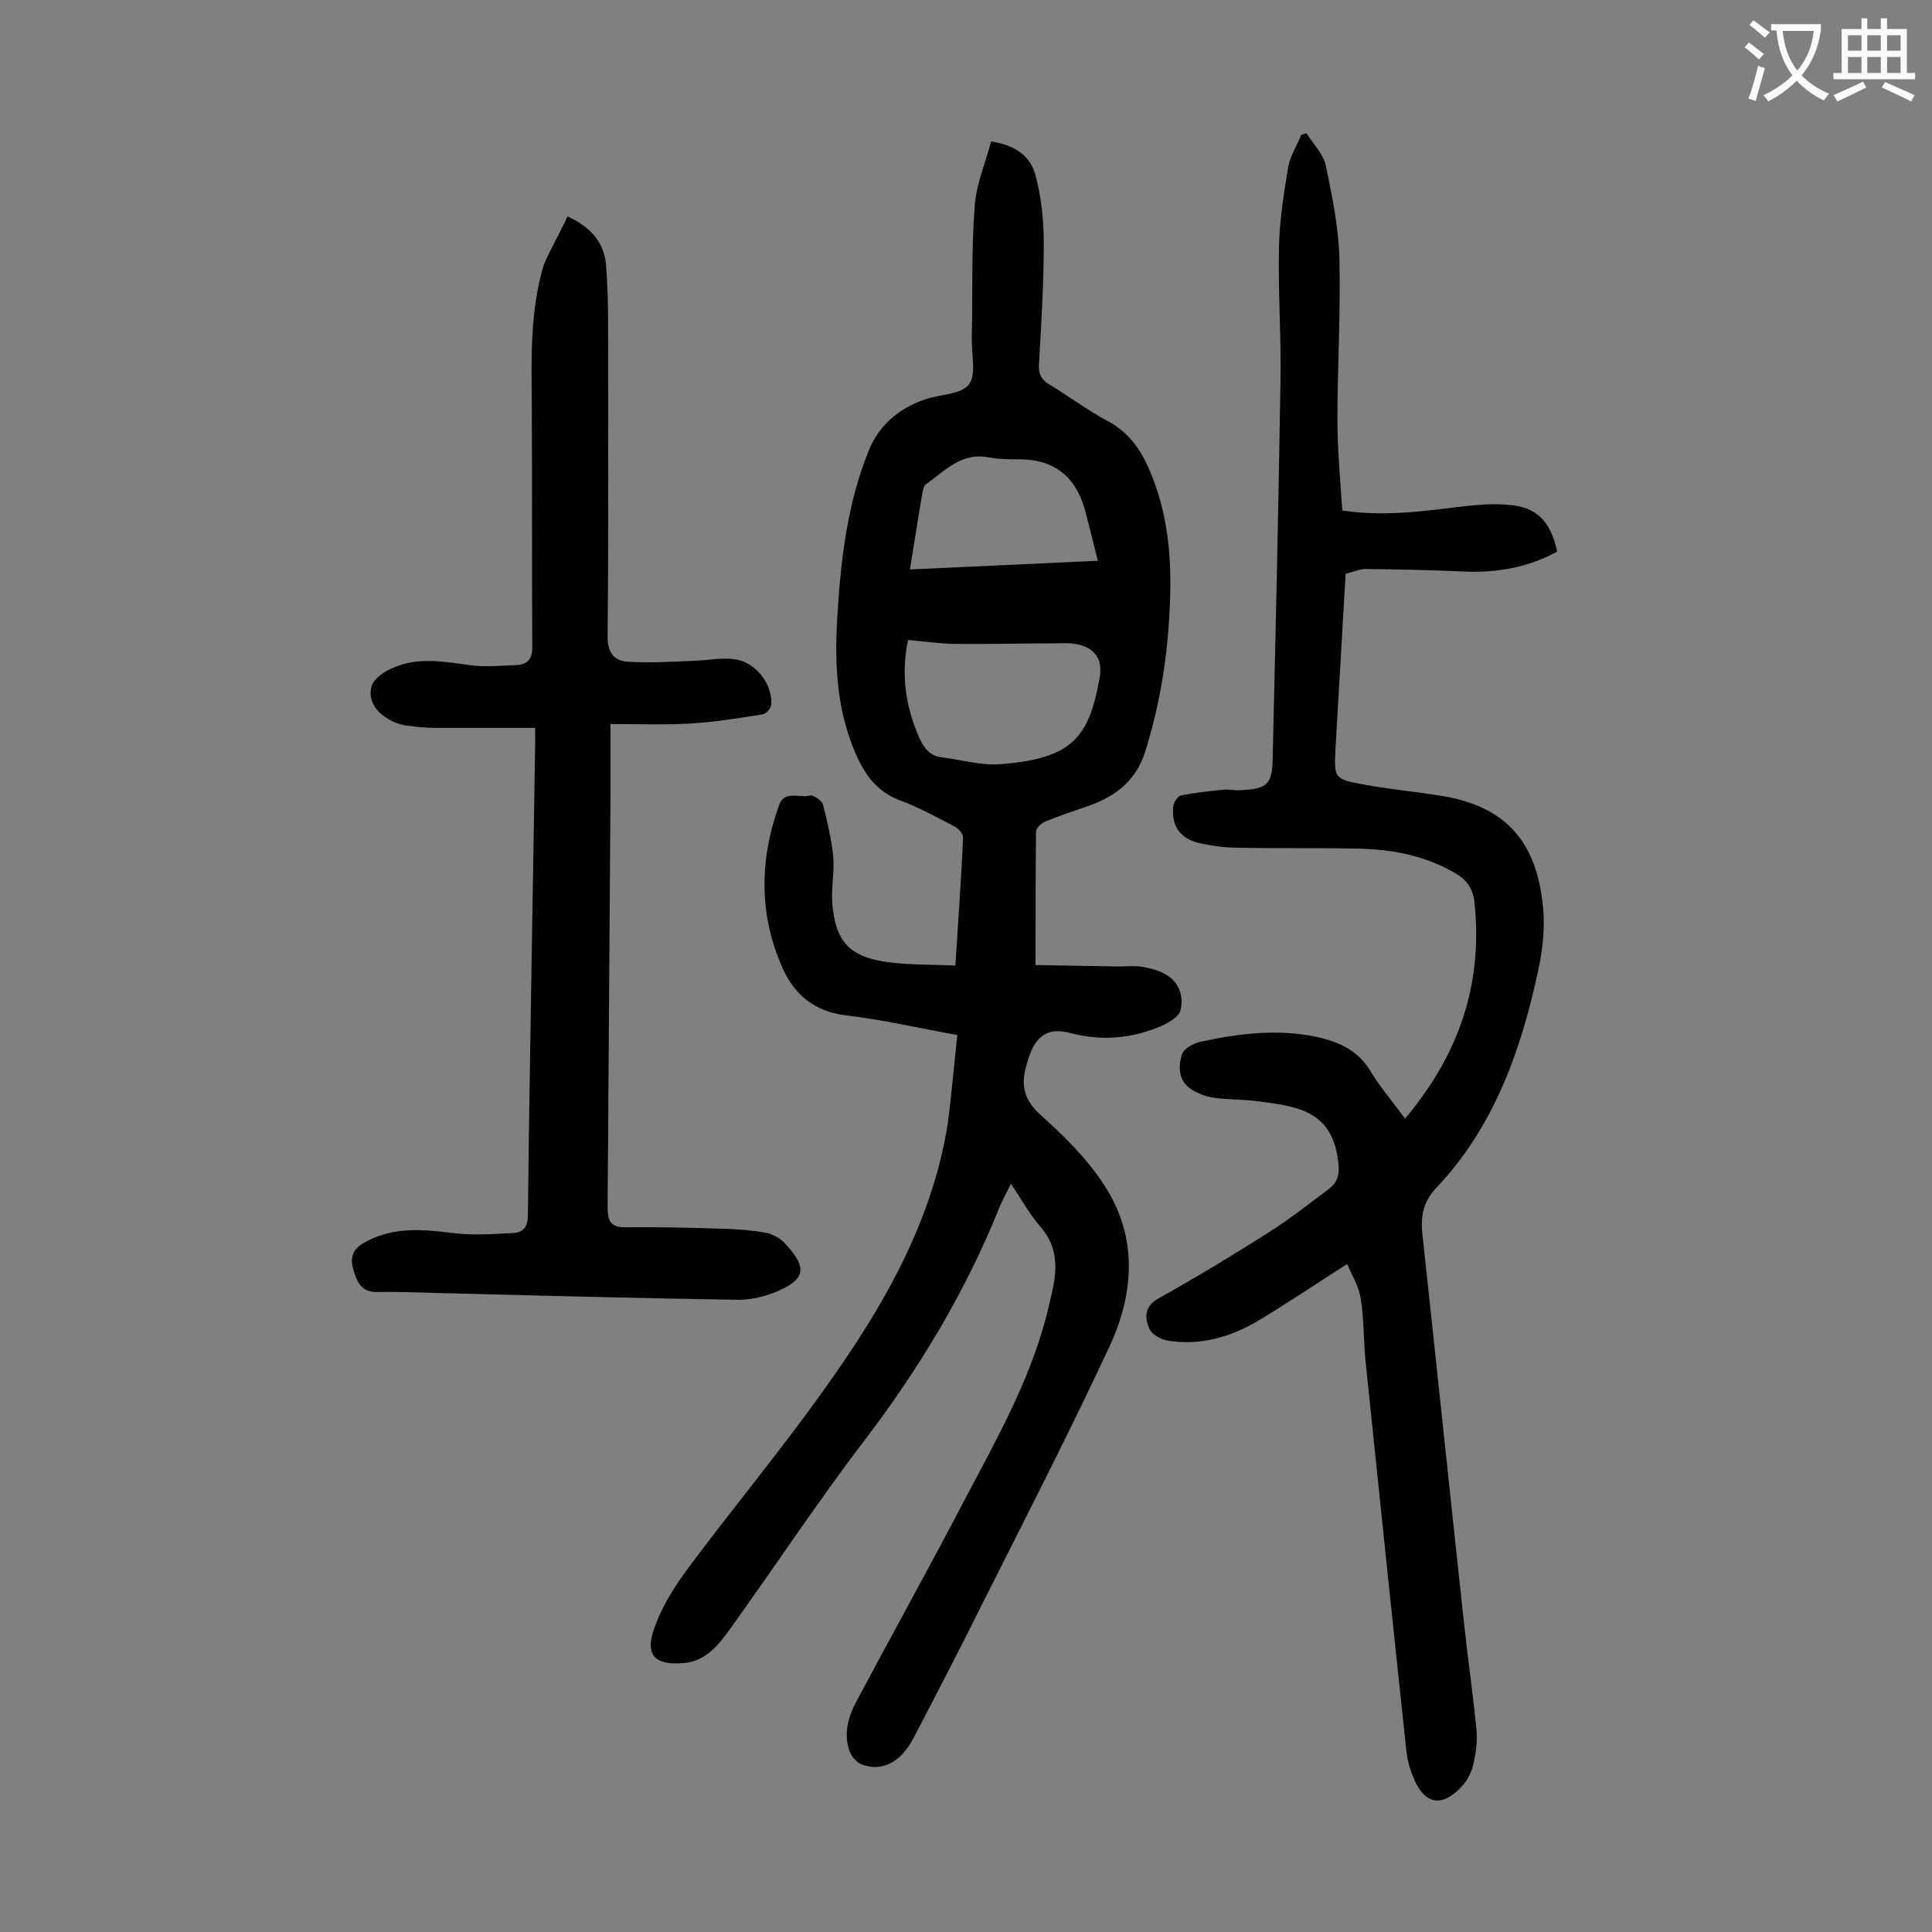
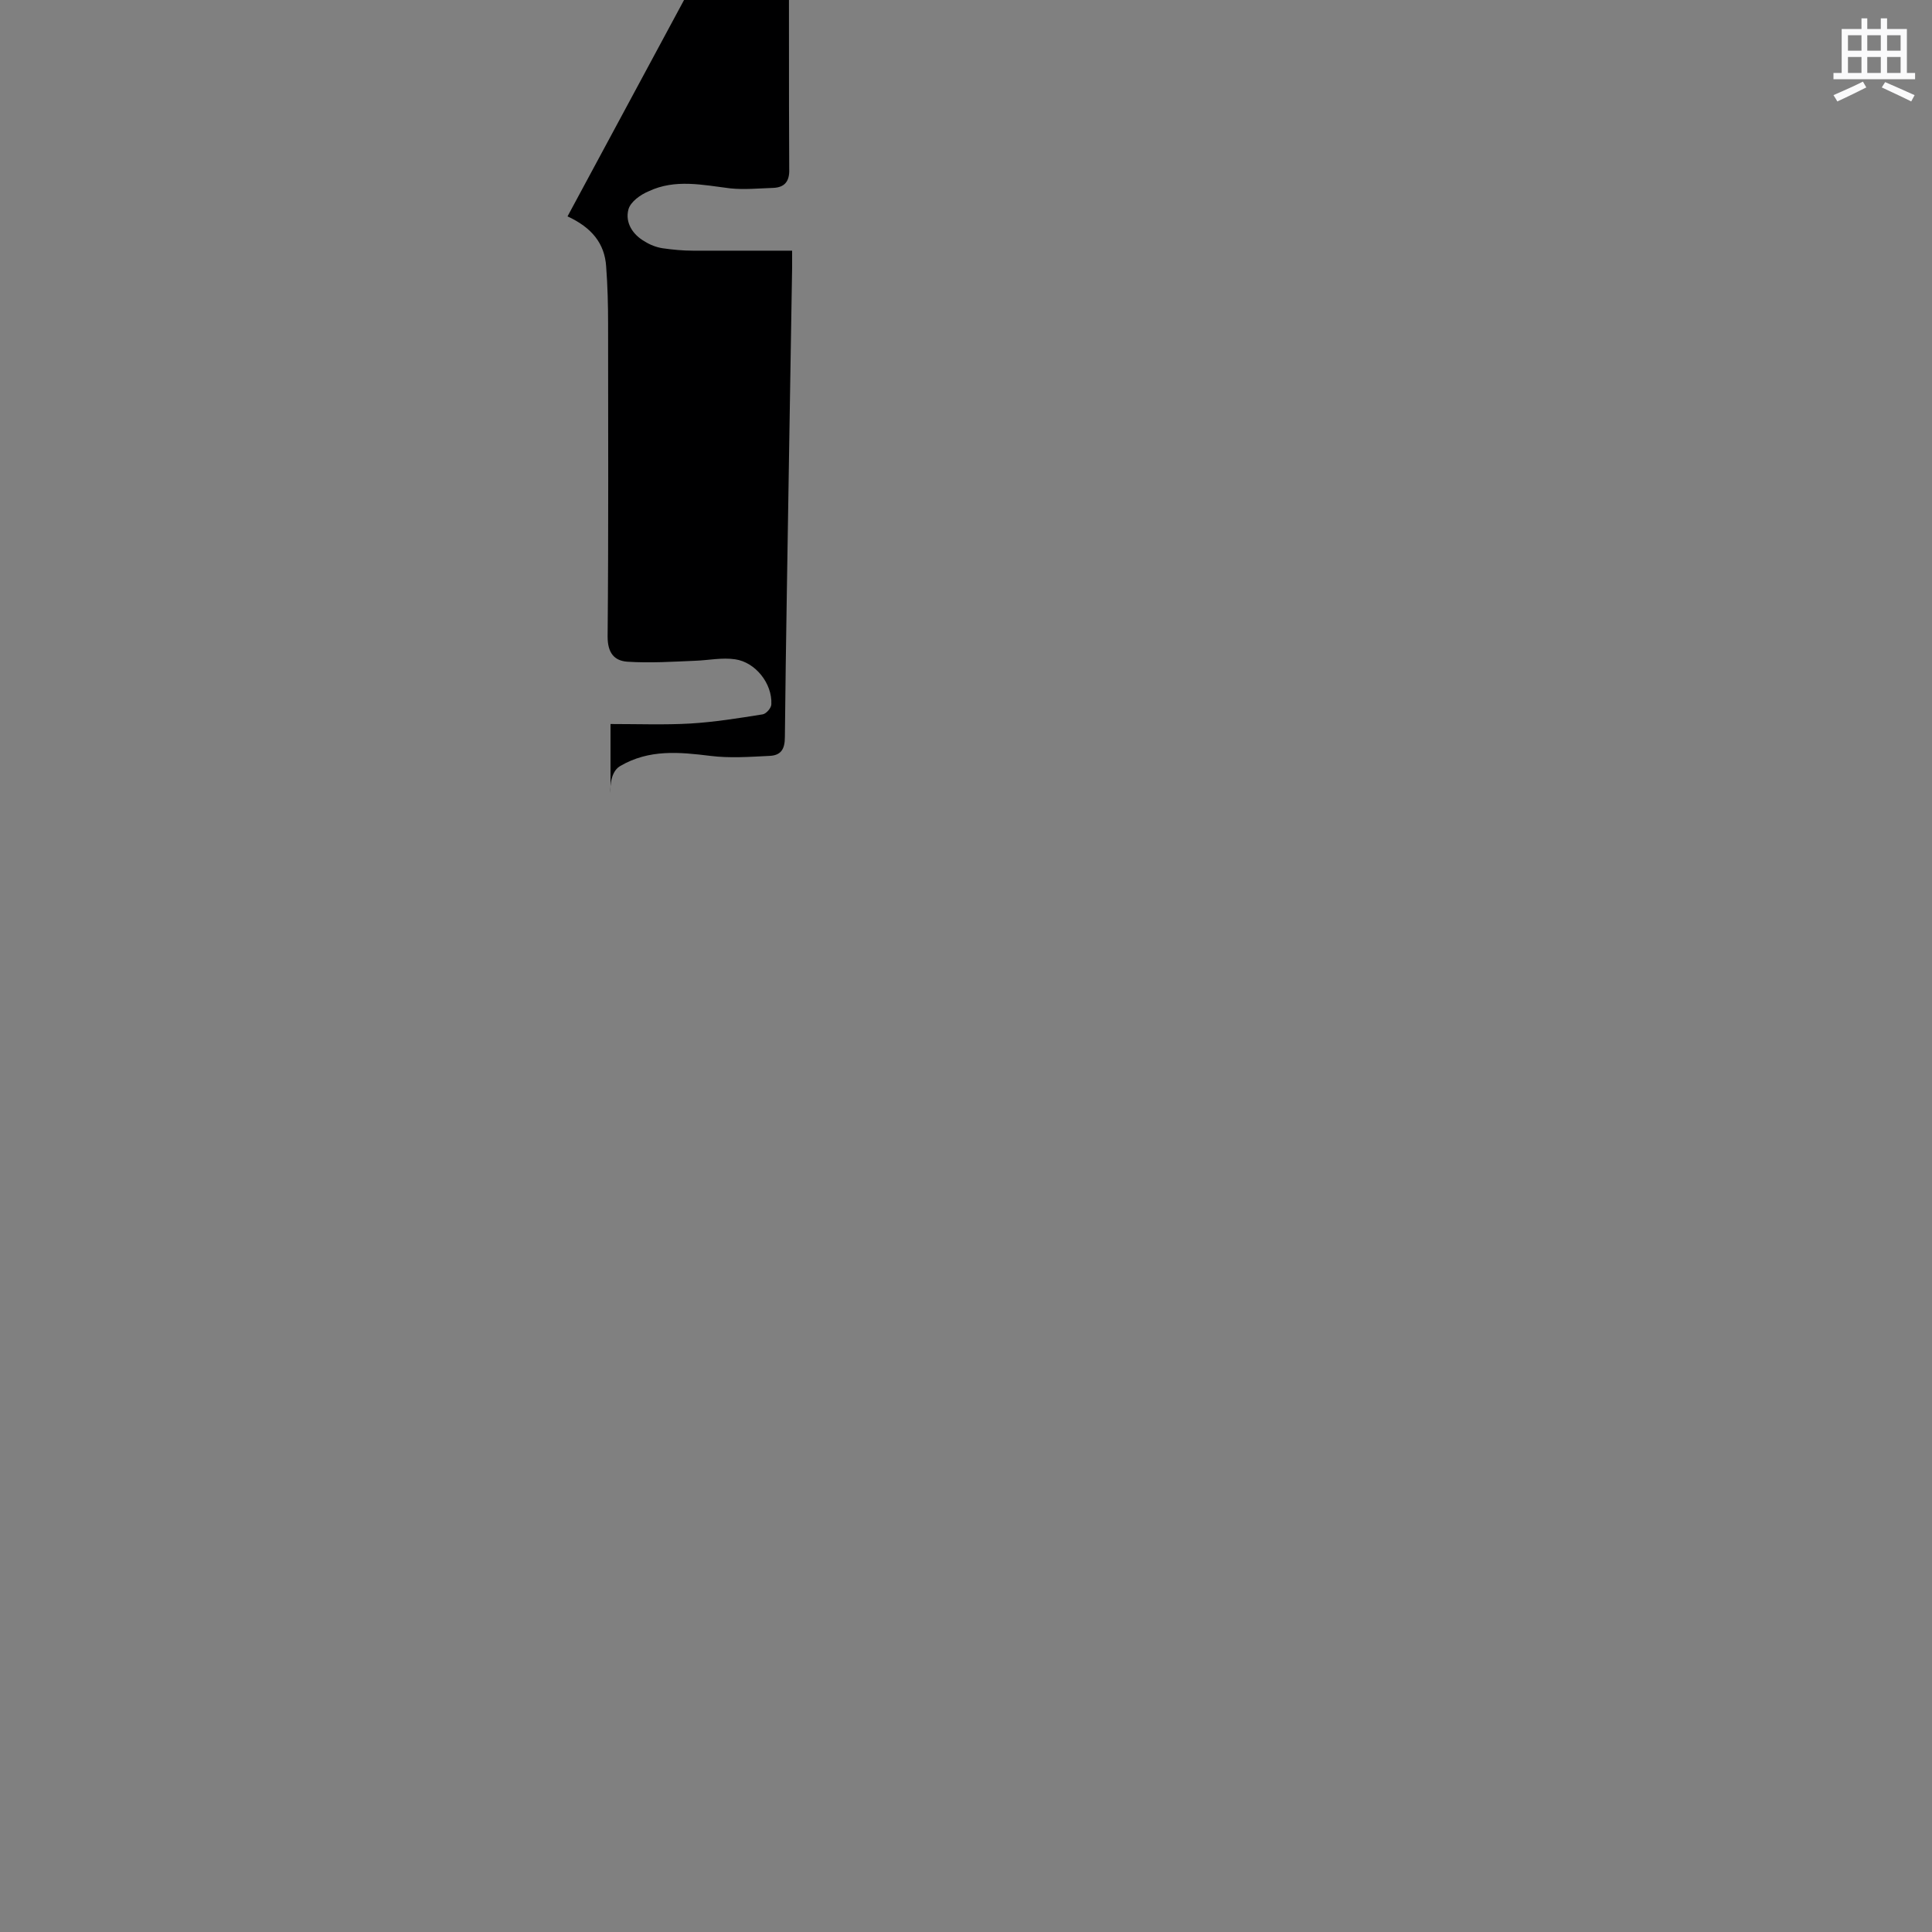
<svg xmlns="http://www.w3.org/2000/svg" enable-background="new 0 0 400 400" viewBox="0 0 400 400">
  <rect x="0" y="0" width="400" height="400" fill="#808080" stroke="none" />
  <g fill="#000001">
-     <path d="m198.2 214.3c-8.2-1.5-15.6-3.2-23.2-4.1-6.4-.8-10.5-4.3-12.9-9.6-5-11.1-4.9-22.5-.8-33.9 1.1-3.2 4.3-1.4 6.4-2 .7-.2 2.5 1.1 2.7 1.9.9 3.5 1.7 7 2.1 10.6.3 3.2-.4 6.4-.2 9.6.6 8.1 3.5 11.3 11.5 12.4 4.5.6 9.2.5 14 .7.6-9.3 1.2-17.9 1.6-26.5 0-.8-1-1.9-1.8-2.3-3.7-1.9-7.4-4-11.3-5.4-4.8-1.8-7.3-5.4-9.2-9.8-3.8-8.8-4.3-18-3.8-27.3.7-12.1 2-24.1 6.6-35.4 2.1-5.2 6.3-8.7 11.6-10.5 3.1-1.1 7.5-1 9.1-3.1s.5-6.3.6-9.7c.2-9.1-.1-18.1.6-27.2.3-4.5 2.2-8.9 3.4-13.4 5 .7 8.2 3.1 9.2 7 1.2 4.5 1.7 9.3 1.7 14 0 8.4-.5 16.8-1 25.2-.1 2.1.6 3.2 2.3 4.2 4 2.4 7.7 5.2 11.8 7.4 4.8 2.5 7.3 6.5 9.2 11.2 3.8 9.4 4.3 19.1 3.7 29-.5 9.6-2.1 19.1-5 28.3-1.9 6-6 9.2-11.6 11.2-3.1 1.1-6.3 2.1-9.3 3.4-.7.3-1.7 1.3-1.7 2-.1 8.9-.1 17.9-.1 27.6 5.2.1 11.1.2 17 .3 1.8 0 3.6-.2 5.3.1s3.5.8 4.9 1.7c2.6 1.6 3.5 4.5 2.8 7.3-.3 1.3-2.4 2.5-3.9 3.2-6.1 2.6-12.3 3.2-18.8 1.5-4.4-1.2-7 .3-8.5 4.5-.3.7-.5 1.5-.7 2.2-1.2 4-.5 7.1 2.9 10.2 4.8 4.3 9.6 9 13.1 14.4 7.1 10.7 6.4 22.4 1.2 33.6-8.4 18-17.5 35.7-26.4 53.4-4.6 9.3-9.4 18.5-14.2 27.7-2.6 5-6.6 7-10.7 5.4-1-.4-2.1-1.6-2.5-2.7-1.3-3.7-.3-7.2 1.5-10.5 7.5-14.1 15.3-28.1 22.7-42.3 6.3-11.9 12.9-23.7 16.4-36.8.6-2.2 1.1-4.5 1.6-6.8.8-4.4.6-8.4-2.6-12.1-2.3-2.6-4-5.8-6.2-9-1.1 2.2-2.1 4-2.8 5.9-6.9 16.9-16.2 32.3-27.2 46.8-9.8 12.8-18.7 26.3-28.1 39.4-2.4 3.3-5 6.7-9.5 7.1-6.3.6-8.5-1.7-5.9-8.1 1.6-4.2 4.1-8.1 6.8-11.7 9.3-12.5 19.3-24.5 28.3-37.2 11.8-16.5 22-34 25.3-54.5.8-6 1.3-12.1 2-18.5zm-10.2-81.8c-1.5 7.2-.5 13.8 2.3 20.2 1 2.2 2.2 3.8 4.7 4.1 4.1.5 8.4 1.8 12.4 1.4 14.7-1.2 18.1-5.6 20.3-18 .7-4.3-1.6-6.6-6-7-1.3-.1-2.6 0-4 0-6.8 0-13.7.2-20.5.1-3-.1-6-.5-9.2-.8zm39.3-16.4c-.9-3.5-1.6-6.5-2.4-9.5-1.7-7.2-5.9-11.4-13.6-11.5-2.2 0-4.4 0-6.6-.4-5.6-1.1-9 2.7-12.9 5.5-.5.3-.7 1.1-.8 1.7-.9 5.2-1.7 10.4-2.6 16 13.1-.6 25.7-1.2 38.9-1.8z" />
-     <path d="m290.9 231.6c11.2-13.3 16.1-27.8 14.4-44.6-.3-2.7-1.3-4.6-3.8-6.1-6.4-3.8-13.4-5.1-20.6-5.2-8.3-.2-16.6 0-24.9-.2-2.5 0-5.1-.4-7.5-.9-4.1-.9-6-3.5-5.6-7.6.1-.8.9-2.2 1.6-2.3 2.9-.6 5.9-.9 8.8-1.2 1.2-.1 2.4.2 3.6.1 5.6-.3 6.5-1.2 6.6-6.8.6-25.8 1.2-51.5 1.6-77.3.2-9.4-.5-18.8-.3-28.2.1-5.6 1-11.2 1.9-16.7.4-2.3 1.8-4.4 2.7-6.7.4-.1.7-.2 1.1-.3 1.4 2.2 3.5 4.3 4 6.7 1.3 6.2 2.6 12.6 2.8 18.9.3 11.3-.4 22.5-.4 33.8 0 6.2.6 12.3 1 18.7 8.1 1.2 15.8.3 23.6-.7 3.5-.4 7.1-.8 10.6-.5 6 .4 8.9 3.3 10.3 9.7-6.2 3.4-12.9 4.5-20 4.1-6.5-.3-13-.4-19.5-.5-1.4 0-2.7.6-4.3 1-.7 12.2-1.4 24.2-2.1 36.2-.3 6.1-.3 6.3 5.7 7.4 5.4 1 10.9 1.5 16.4 2.4 13.3 2.2 19.7 9.6 20.9 23.4.4 4.4-.2 9.1-1.2 13.5-3.6 16.4-9.2 31.9-21 44.3-2.7 2.9-3.2 5.9-2.8 9.6 2.9 26.8 5.7 53.6 8.6 80.4.8 7.5 1.9 14.9 2.6 22.3.2 2.5-.2 5.1-.8 7.5-.4 1.5-1.3 3.1-2.4 4.2-3.9 4.2-7.5 3.6-9.7-1.6-.8-1.8-1.4-3.8-1.6-5.7-2.9-27-5.7-54.1-8.5-81.1-.4-4.3-.3-8.6-1-12.9-.4-2.5-1.9-4.9-2.8-7-6.7 4.3-12.5 8.2-18.5 11.8-5.6 3.3-11.8 5.1-18.4 4.1-1.5-.2-3.4-1.2-4-2.4-1-2.3-1.2-4.7 1.9-6.4 7.7-4.3 15.3-8.9 22.7-13.6 4.4-2.8 8.5-6 12.6-9.1 2.2-1.7 2.2-3.8 1.7-6.7-1.6-9.8-9.1-10.4-16.5-11.4-2.9-.4-6-.3-8.9-.7-1.7-.2-3.5-.9-4.9-1.8-2.6-1.7-2.7-4.6-1.9-7.2.4-1.2 2.4-2.3 3.8-2.6 7.8-1.7 15.7-2.7 23.7-1.1 4.9 1 9.2 2.9 11.8 7.6 2.1 3.3 4.5 6.1 6.9 9.4z" />
-     <path d="m117.5 44.8c5 2.3 7.7 5.6 8 10.4.3 4 .4 7.9.4 11.9 0 21.6.1 43.1-.1 64.7 0 3.3 1.3 5 4.1 5.2 4.7.3 9.4 0 14.1-.2 2.7-.1 5.5-.7 8.2-.3 4.2.6 7.7 5 7.5 9.3 0 .8-1.1 2-1.8 2.1-5 .8-10 1.6-15 1.9-5.3.3-10.7.1-16.5.1v14.3c-.2 28.5-.4 57-.6 85.6 0 2.7.4 4.3 3.6 4.3 6.8-.1 13.7.1 20.5.3 2.8.1 5.7.3 8.5.8 1.3.2 2.8 1 3.8 1.9 4.5 4.7 5.1 7.4-.7 10-2.8 1.3-6.1 2.1-9.2 2-19.2-.3-38.4-.8-57.7-1.3-5.5-.1-11-.4-16.6-.3-3.3 0-4.1-2.2-4.8-4.5s-.4-4.2 2-5.6c6-3.5 12.2-2.9 18.7-2.1 4 .5 8.1.2 12.2 0 2.4-.1 3.2-1.4 3.2-3.9.2-20.2.6-40.5.9-60.7.2-12.2.4-24.3.6-36.5 0-1 0-1.9 0-3.5-7 0-13.7 0-20.5 0-2.1 0-4.2-.2-6.3-.5-1.3-.2-2.6-.7-3.7-1.4-2.5-1.4-4.1-3.9-3.4-6.6.4-1.6 2.5-3.1 4.2-3.8 5.5-2.6 11.2-1.3 16.9-.6 2.9.3 5.9 0 8.9-.1 2.3-.1 3.4-1.3 3.3-3.9-.1-16.9 0-33.8-.1-50.7-.1-9.5-.3-19.1 2.5-28.3 1.4-3.3 3.3-6.5 4.9-10z" />
+     <path d="m117.5 44.8c5 2.3 7.7 5.6 8 10.4.3 4 .4 7.9.4 11.9 0 21.6.1 43.1-.1 64.7 0 3.3 1.3 5 4.1 5.2 4.7.3 9.4 0 14.1-.2 2.7-.1 5.5-.7 8.2-.3 4.2.6 7.7 5 7.5 9.3 0 .8-1.1 2-1.8 2.1-5 .8-10 1.6-15 1.9-5.3.3-10.7.1-16.5.1v14.3s-.4-4.2 2-5.6c6-3.5 12.2-2.9 18.7-2.1 4 .5 8.1.2 12.2 0 2.4-.1 3.2-1.4 3.2-3.9.2-20.2.6-40.5.9-60.7.2-12.2.4-24.3.6-36.5 0-1 0-1.9 0-3.5-7 0-13.7 0-20.5 0-2.1 0-4.2-.2-6.3-.5-1.3-.2-2.6-.7-3.7-1.4-2.5-1.4-4.1-3.9-3.4-6.6.4-1.6 2.5-3.1 4.2-3.8 5.5-2.6 11.2-1.3 16.9-.6 2.9.3 5.9 0 8.9-.1 2.3-.1 3.4-1.3 3.3-3.9-.1-16.9 0-33.8-.1-50.7-.1-9.5-.3-19.1 2.5-28.3 1.4-3.3 3.3-6.5 4.9-10z" />
  </g>
-   <path d="m362.1 8.8c1.1.8 2.1 1.6 3.1 2.4l-1 1.1c-1.3-1.1-2.3-2-3-2.5zm1.9 4.8c.5.2.9.4 1.4.5-.6 2.3-1.3 4.5-1.9 6.8l-1.5-.5c.8-2.1 1.4-4.3 2-6.8zm-1-9.4c1.3.9 2.4 1.8 3.4 2.5l-1 1.1c-1.4-1.2-2.4-2.1-3.2-2.6zm3.7 2.2v-1.4h10.3v1.2c-.5 3.6-1.8 6.8-4 9.4 1.5 1.6 3.4 2.8 5.7 3.8-.3.4-.7.8-1.1 1.4-2.3-1.1-4.1-2.5-5.6-4.1-1.6 1.6-3.6 3.1-5.9 4.3-.3-.5-.7-.9-1-1.3 2.4-1.1 4.4-2.5 6-4.1-1.9-2.5-3-5.6-3.3-9.3h-1.1zm8.8 0h-6.4c.3 3.3 1.3 6 3 8.2 2-2.3 3.1-5.1 3.4-8.2z" fill="#fafafb" />
  <path d="m385.3 3.8h1.3v2.2h2.8v-2.2h1.3v2.2h4.1v9.1h1.7v1.3h-16.9v-1.3h1.7v-9.1h4.1v-2.2zm.4 13.1.7 1.2c-1.8.9-3.8 1.9-6 2.9-.2-.4-.5-.8-.8-1.3 2.3-1 4.3-1.9 6.1-2.8zm-3.1-6.4h2.8v-3.2h-2.8zm0 4.6h2.8v-3.3h-2.8zm4-4.6h2.8v-3.2h-2.8zm0 4.6h2.8v-3.3h-2.8zm3.7 1.9c2.1.9 4.1 1.8 6.1 2.7l-.7 1.3c-2.2-1.1-4.2-2-6.1-2.9zm3.2-9.7h-2.8v3.2h2.8zm-2.8 7.8h2.8v-3.3h-2.8z" fill="#fafafb" />
</svg>